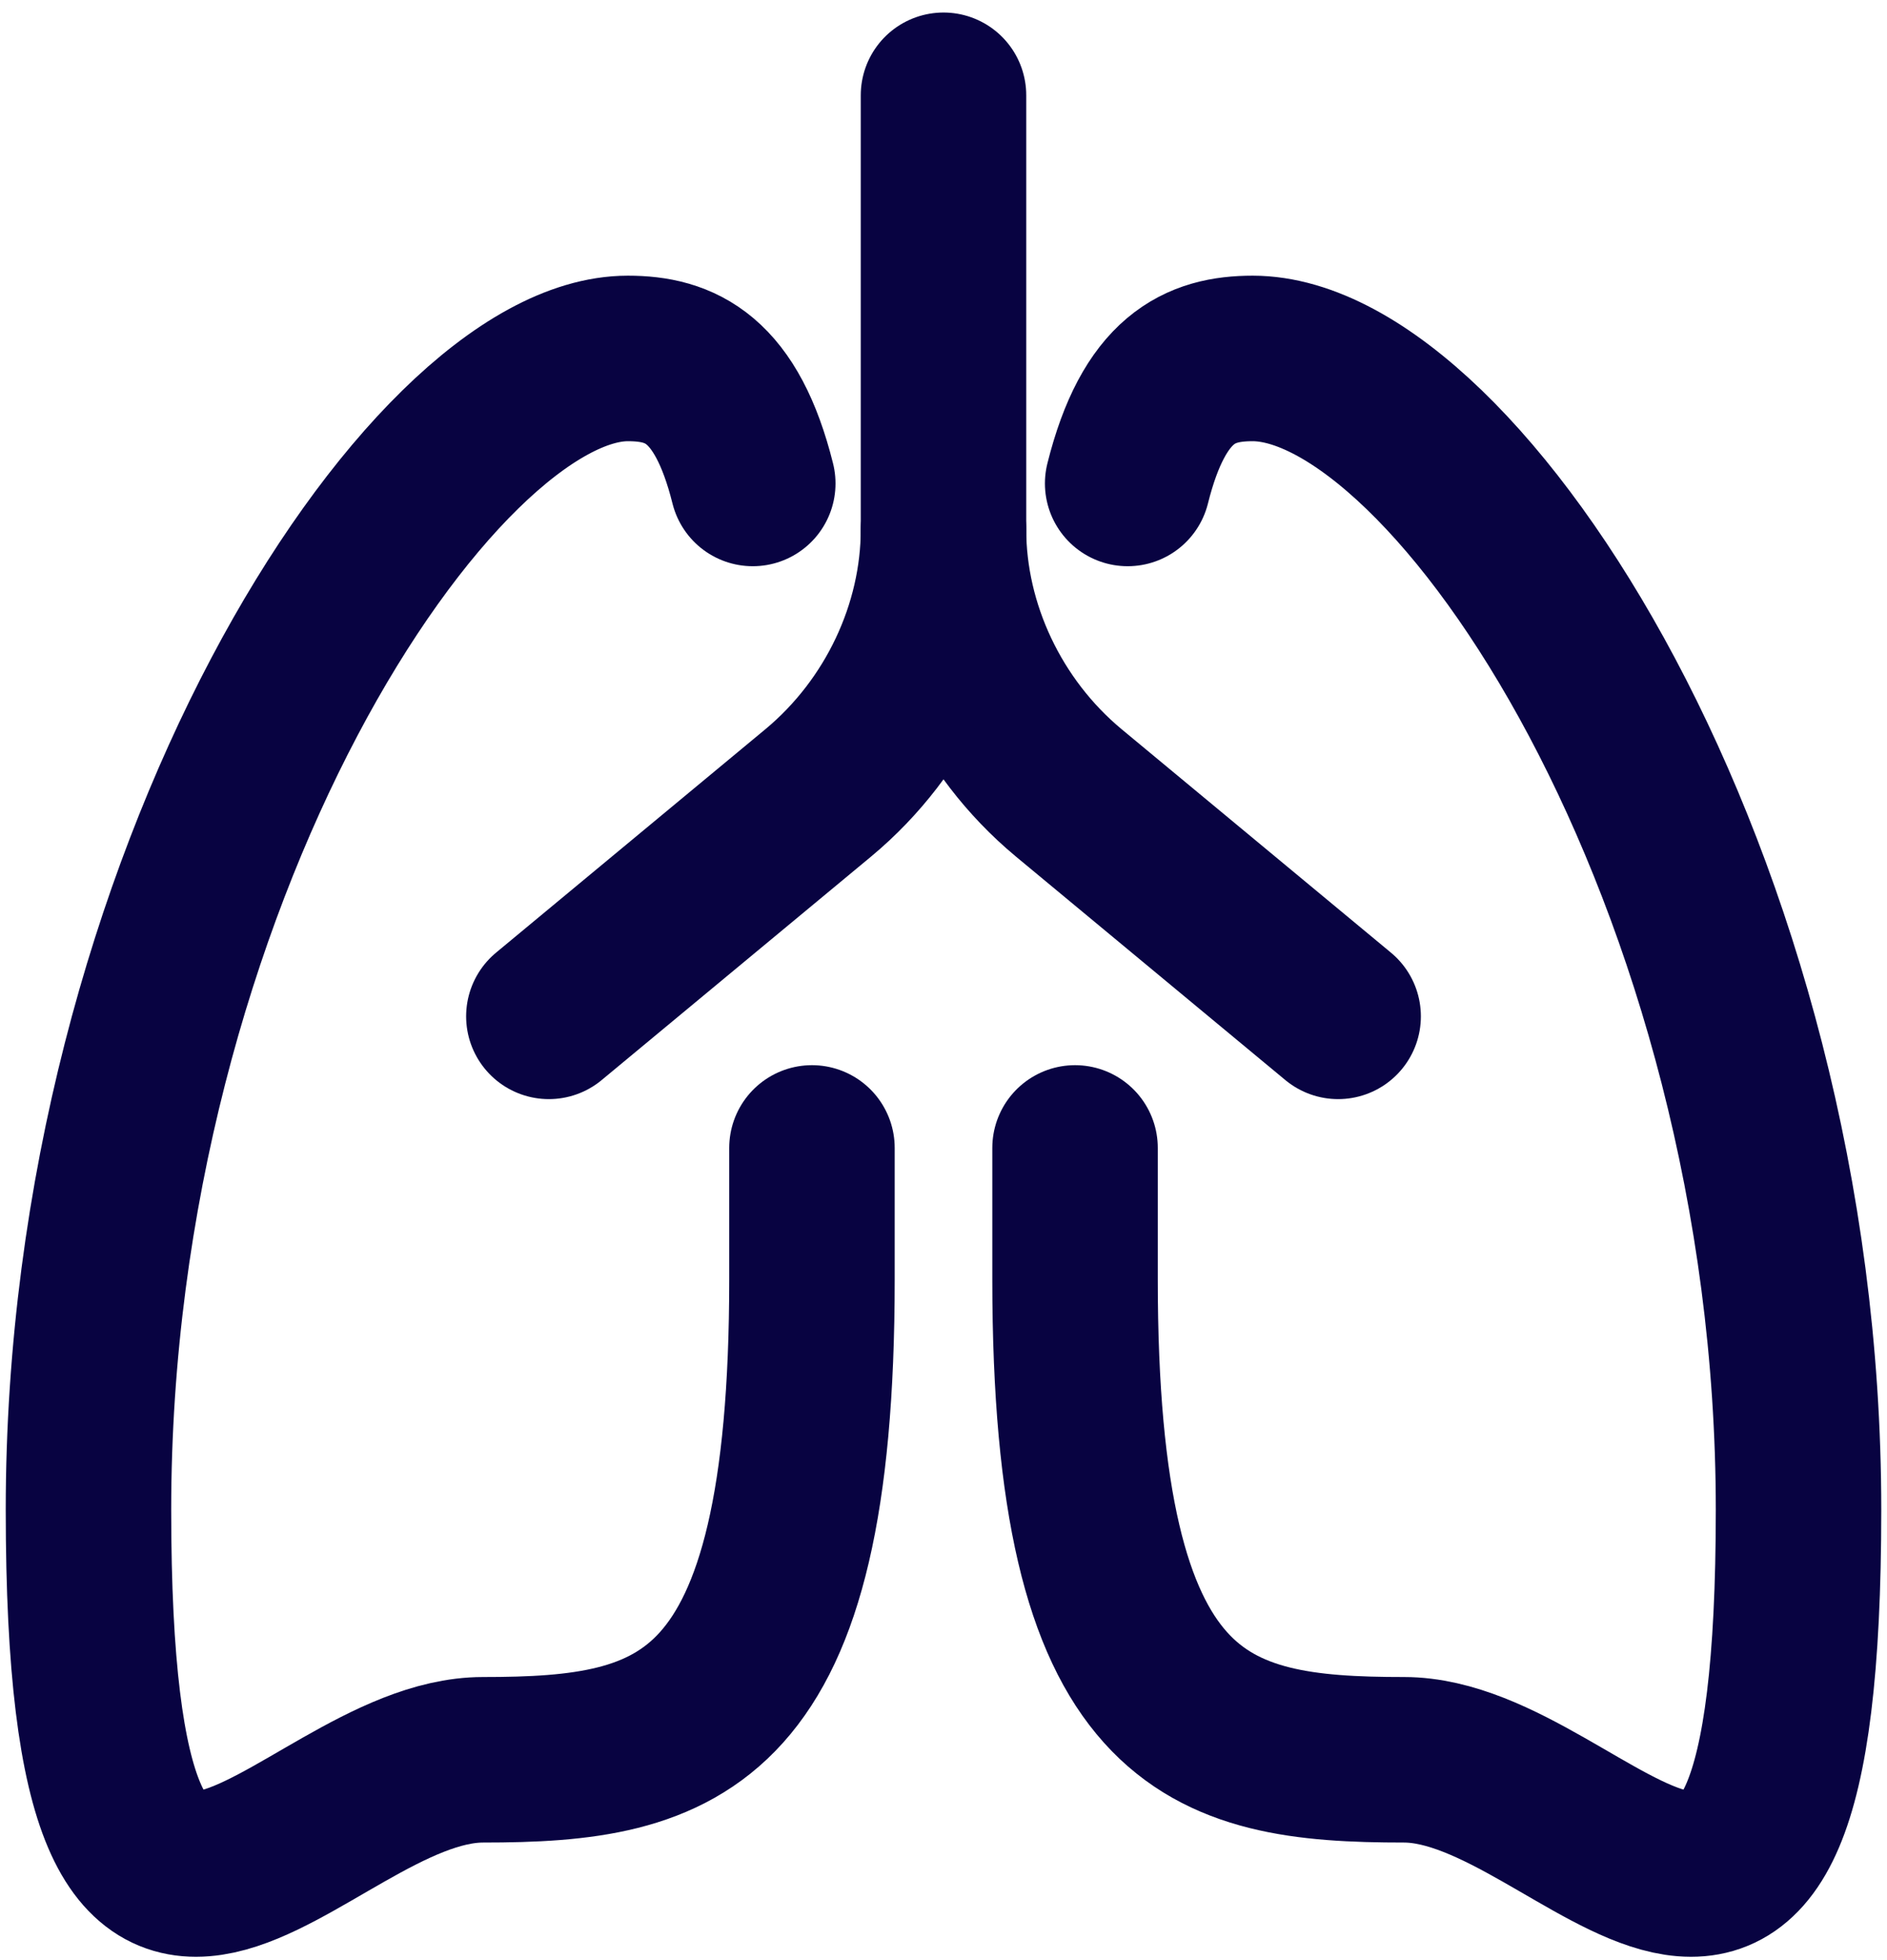
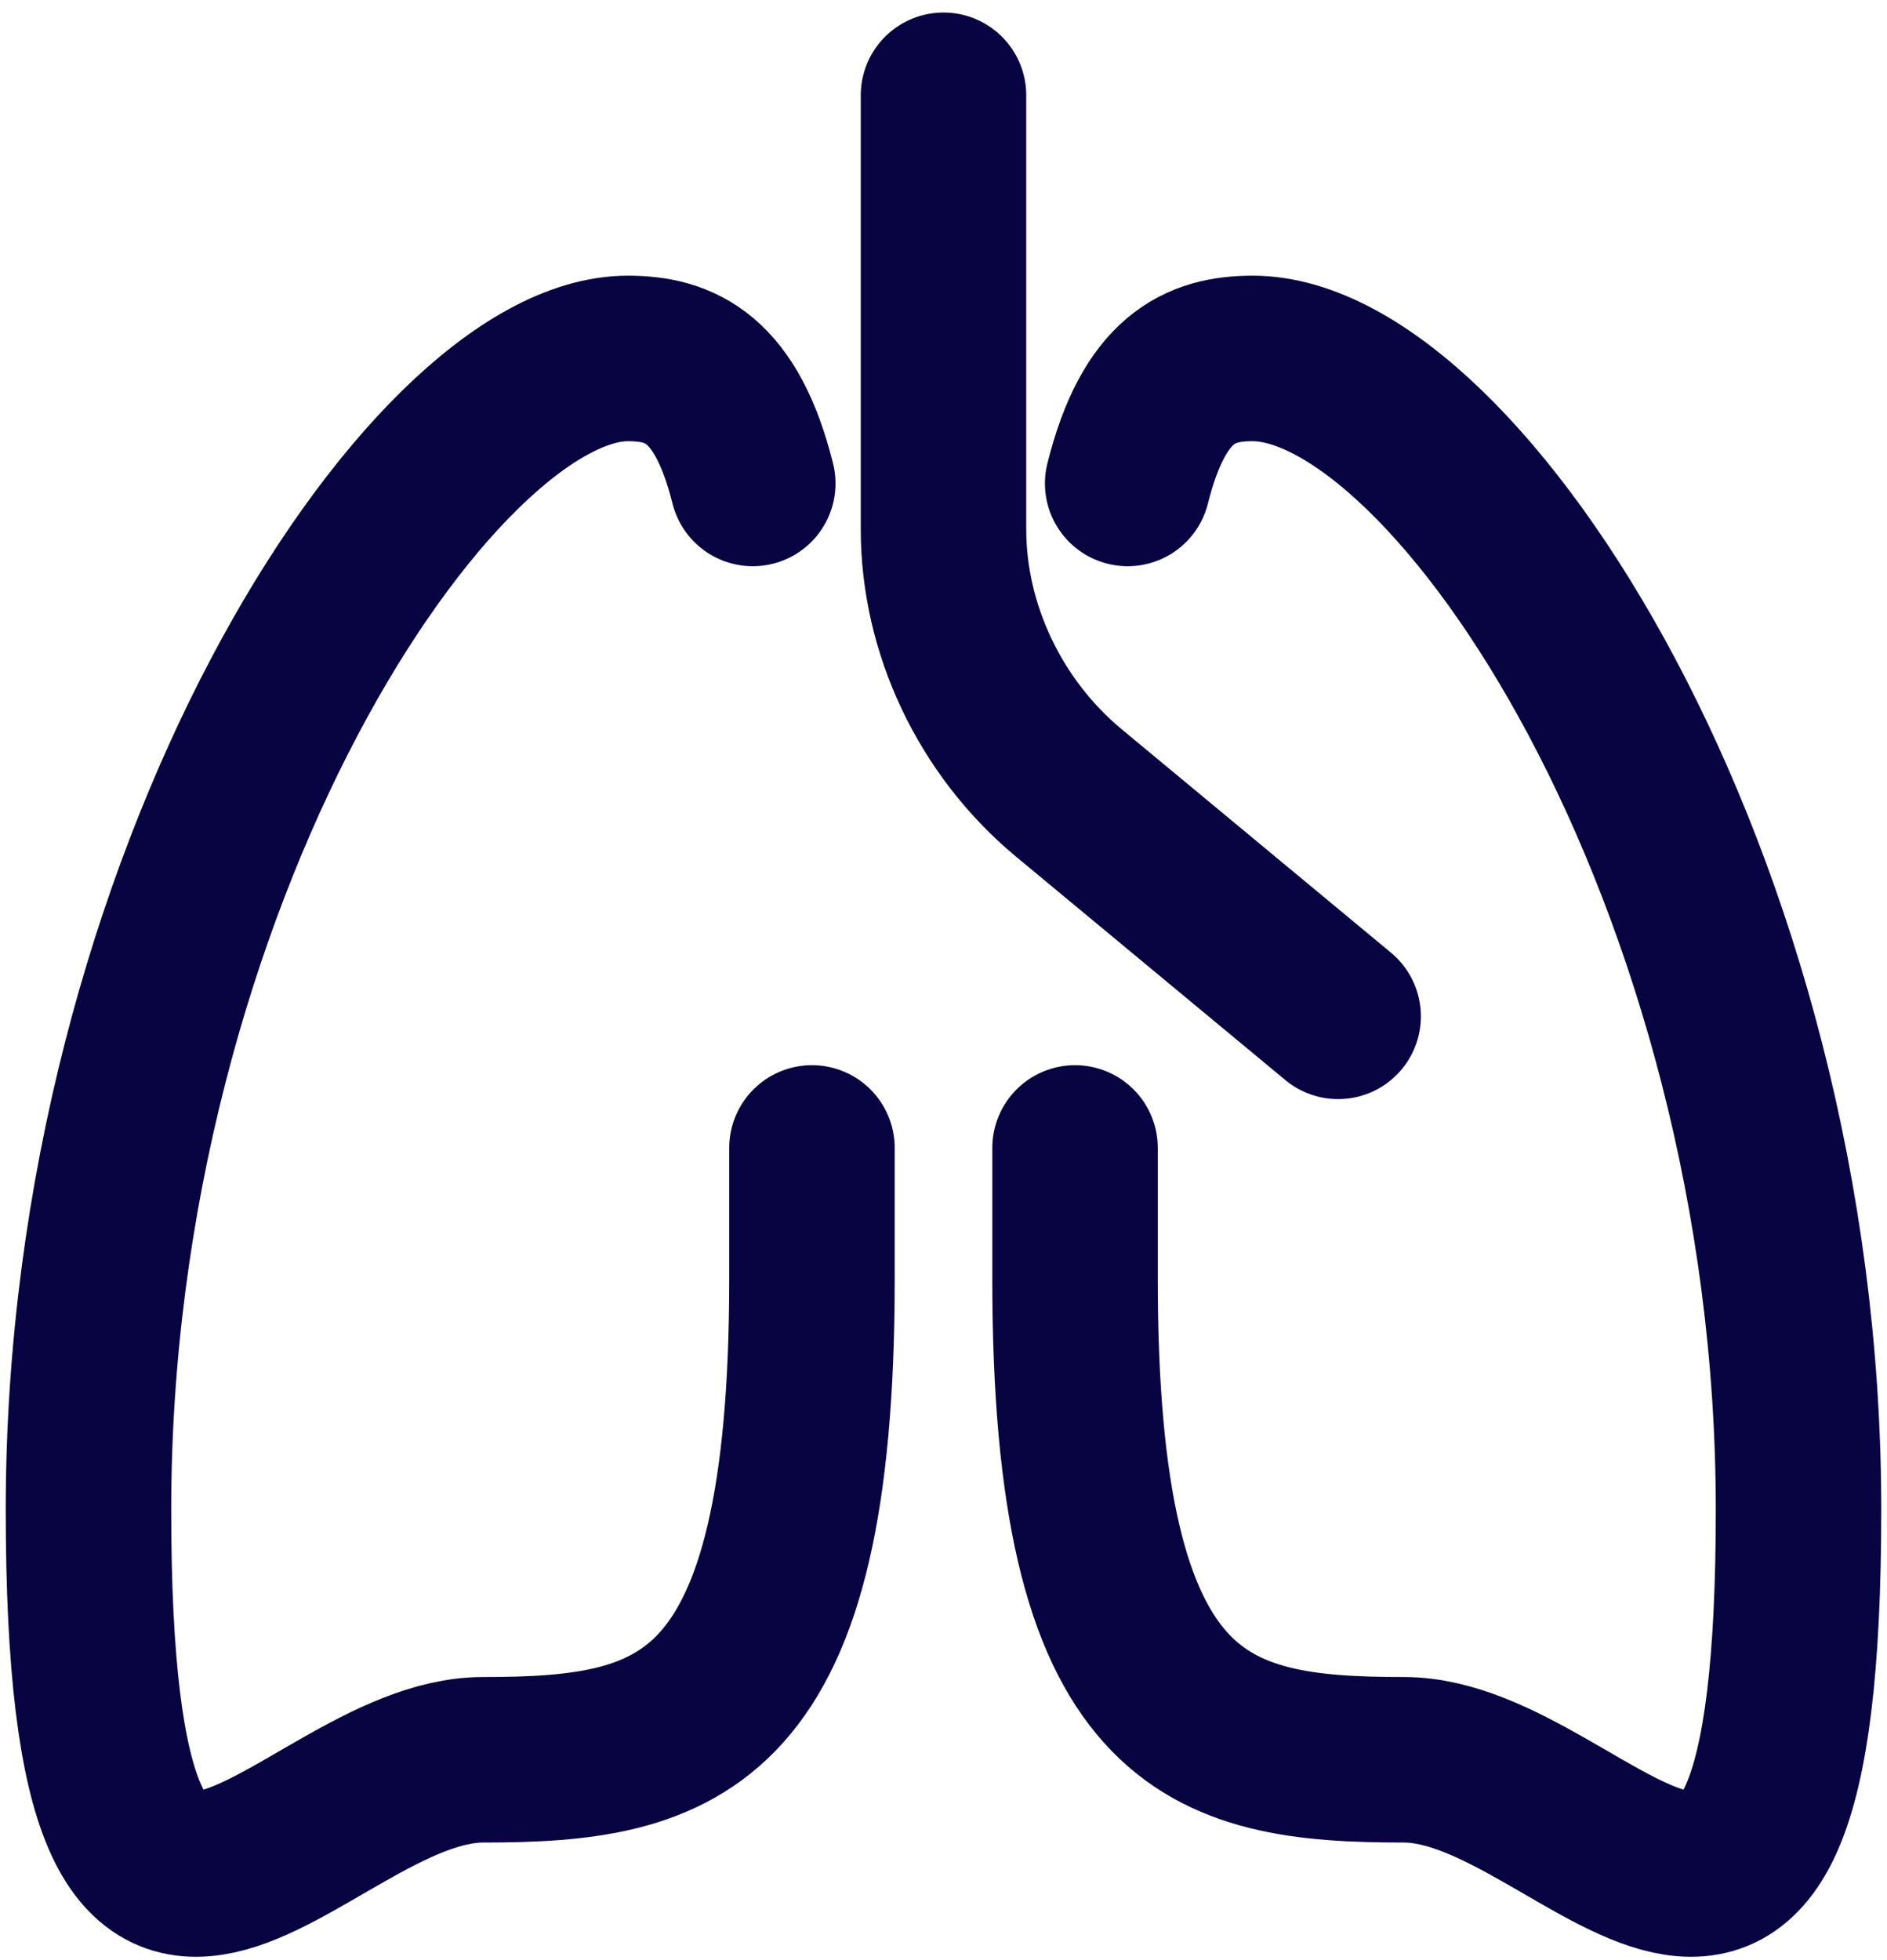
<svg xmlns="http://www.w3.org/2000/svg" width="52" height="54" viewBox="0 0 52 54" fill="none">
  <path d="M29.625 31.625C29.625 33.8 29.625 32.531 29.625 35.25C29.625 47.575 33.25 48.481 38.688 48.481C43.763 48.481 49.562 58.994 49.562 41.594C49.562 24.194 40.138 9.875 34.519 9.875C33.069 9.875 31.8 10.419 31.075 13.319" stroke="#080341" stroke-width="4.56" stroke-miterlimit="10" stroke-linecap="round" stroke-linejoin="round" />
  <path d="M22.375 31.625C22.375 33.8 22.375 32.531 22.375 35.25C22.375 47.575 18.75 48.481 13.312 48.481C8.238 48.481 2.438 58.994 2.438 41.594C2.438 24.194 11.863 9.875 17.3 9.875C18.75 9.875 20.019 10.419 20.744 13.319" stroke="#080341" stroke-width="4.56" stroke-miterlimit="10" stroke-linecap="round" stroke-linejoin="round" />
  <path d="M26 2.625V14.588C26 17.306 27.269 20.025 29.444 21.837L36.875 28" stroke="#080341" stroke-width="4.56" stroke-miterlimit="10" stroke-linecap="round" stroke-linejoin="round" />
-   <path d="M26 14.588C26 17.306 24.731 20.025 22.556 21.837L15.125 28" stroke="#080341" stroke-width="4.56" stroke-miterlimit="10" stroke-linecap="round" stroke-linejoin="round" />
</svg>